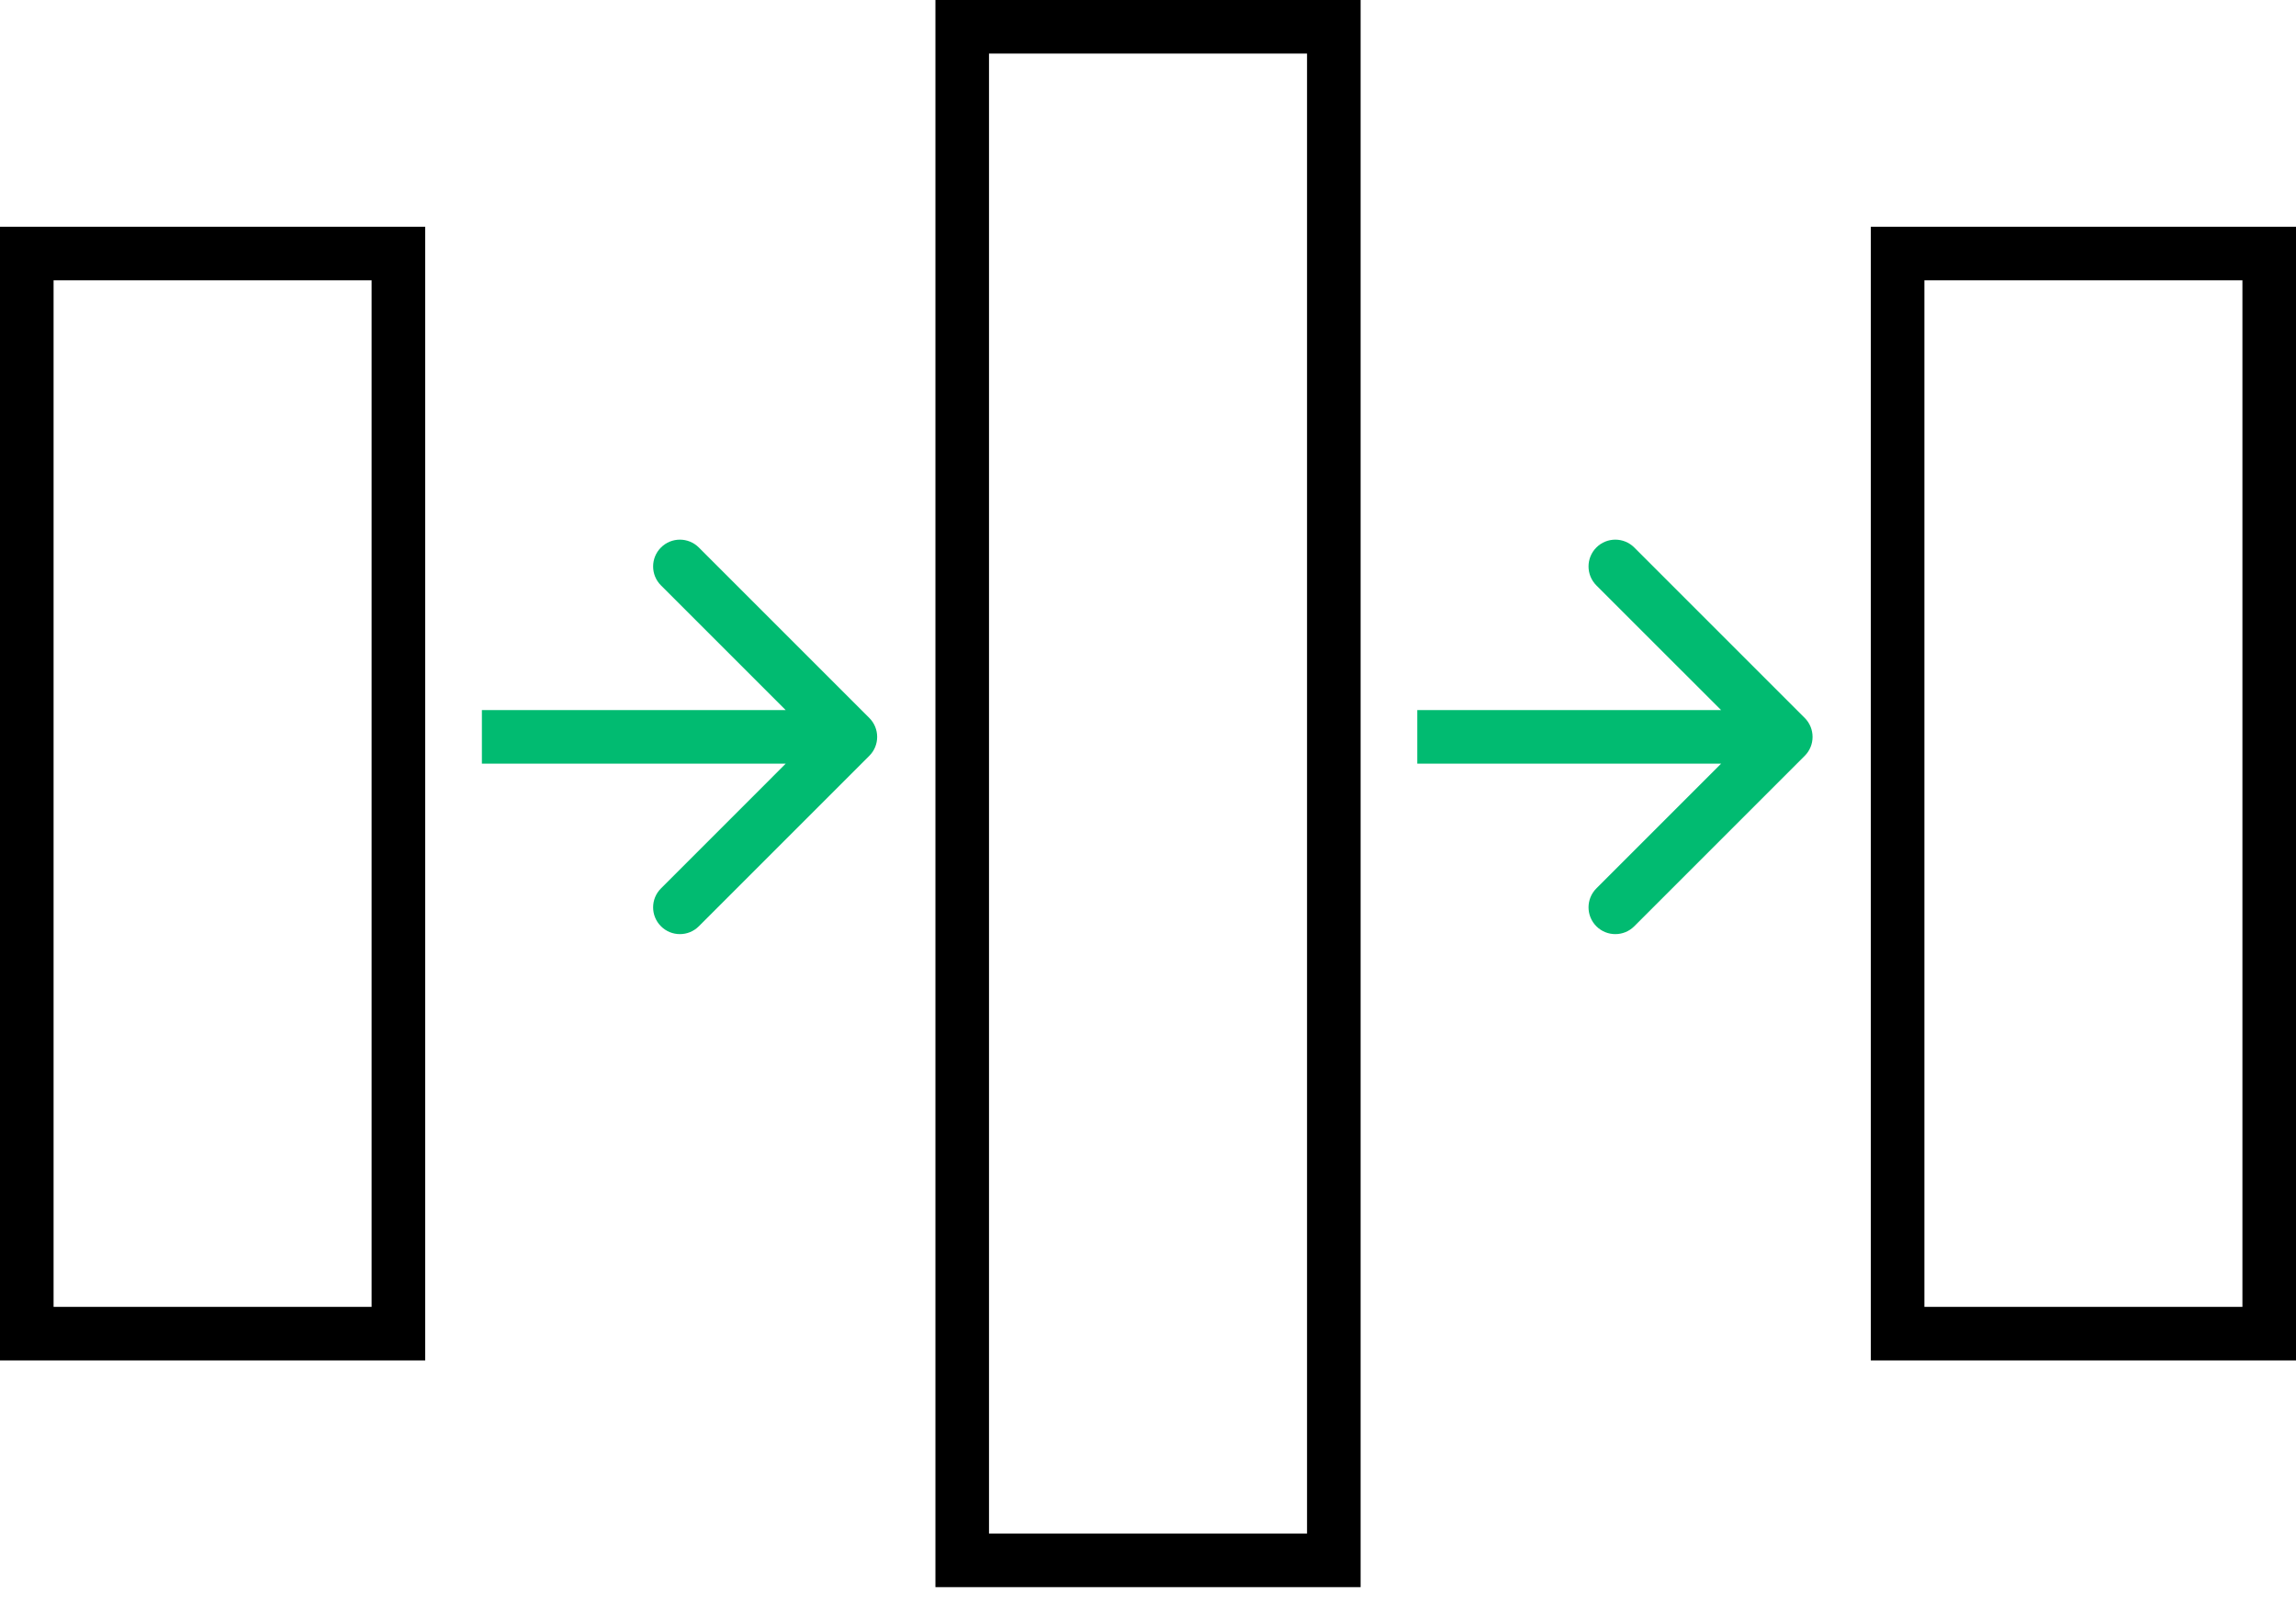
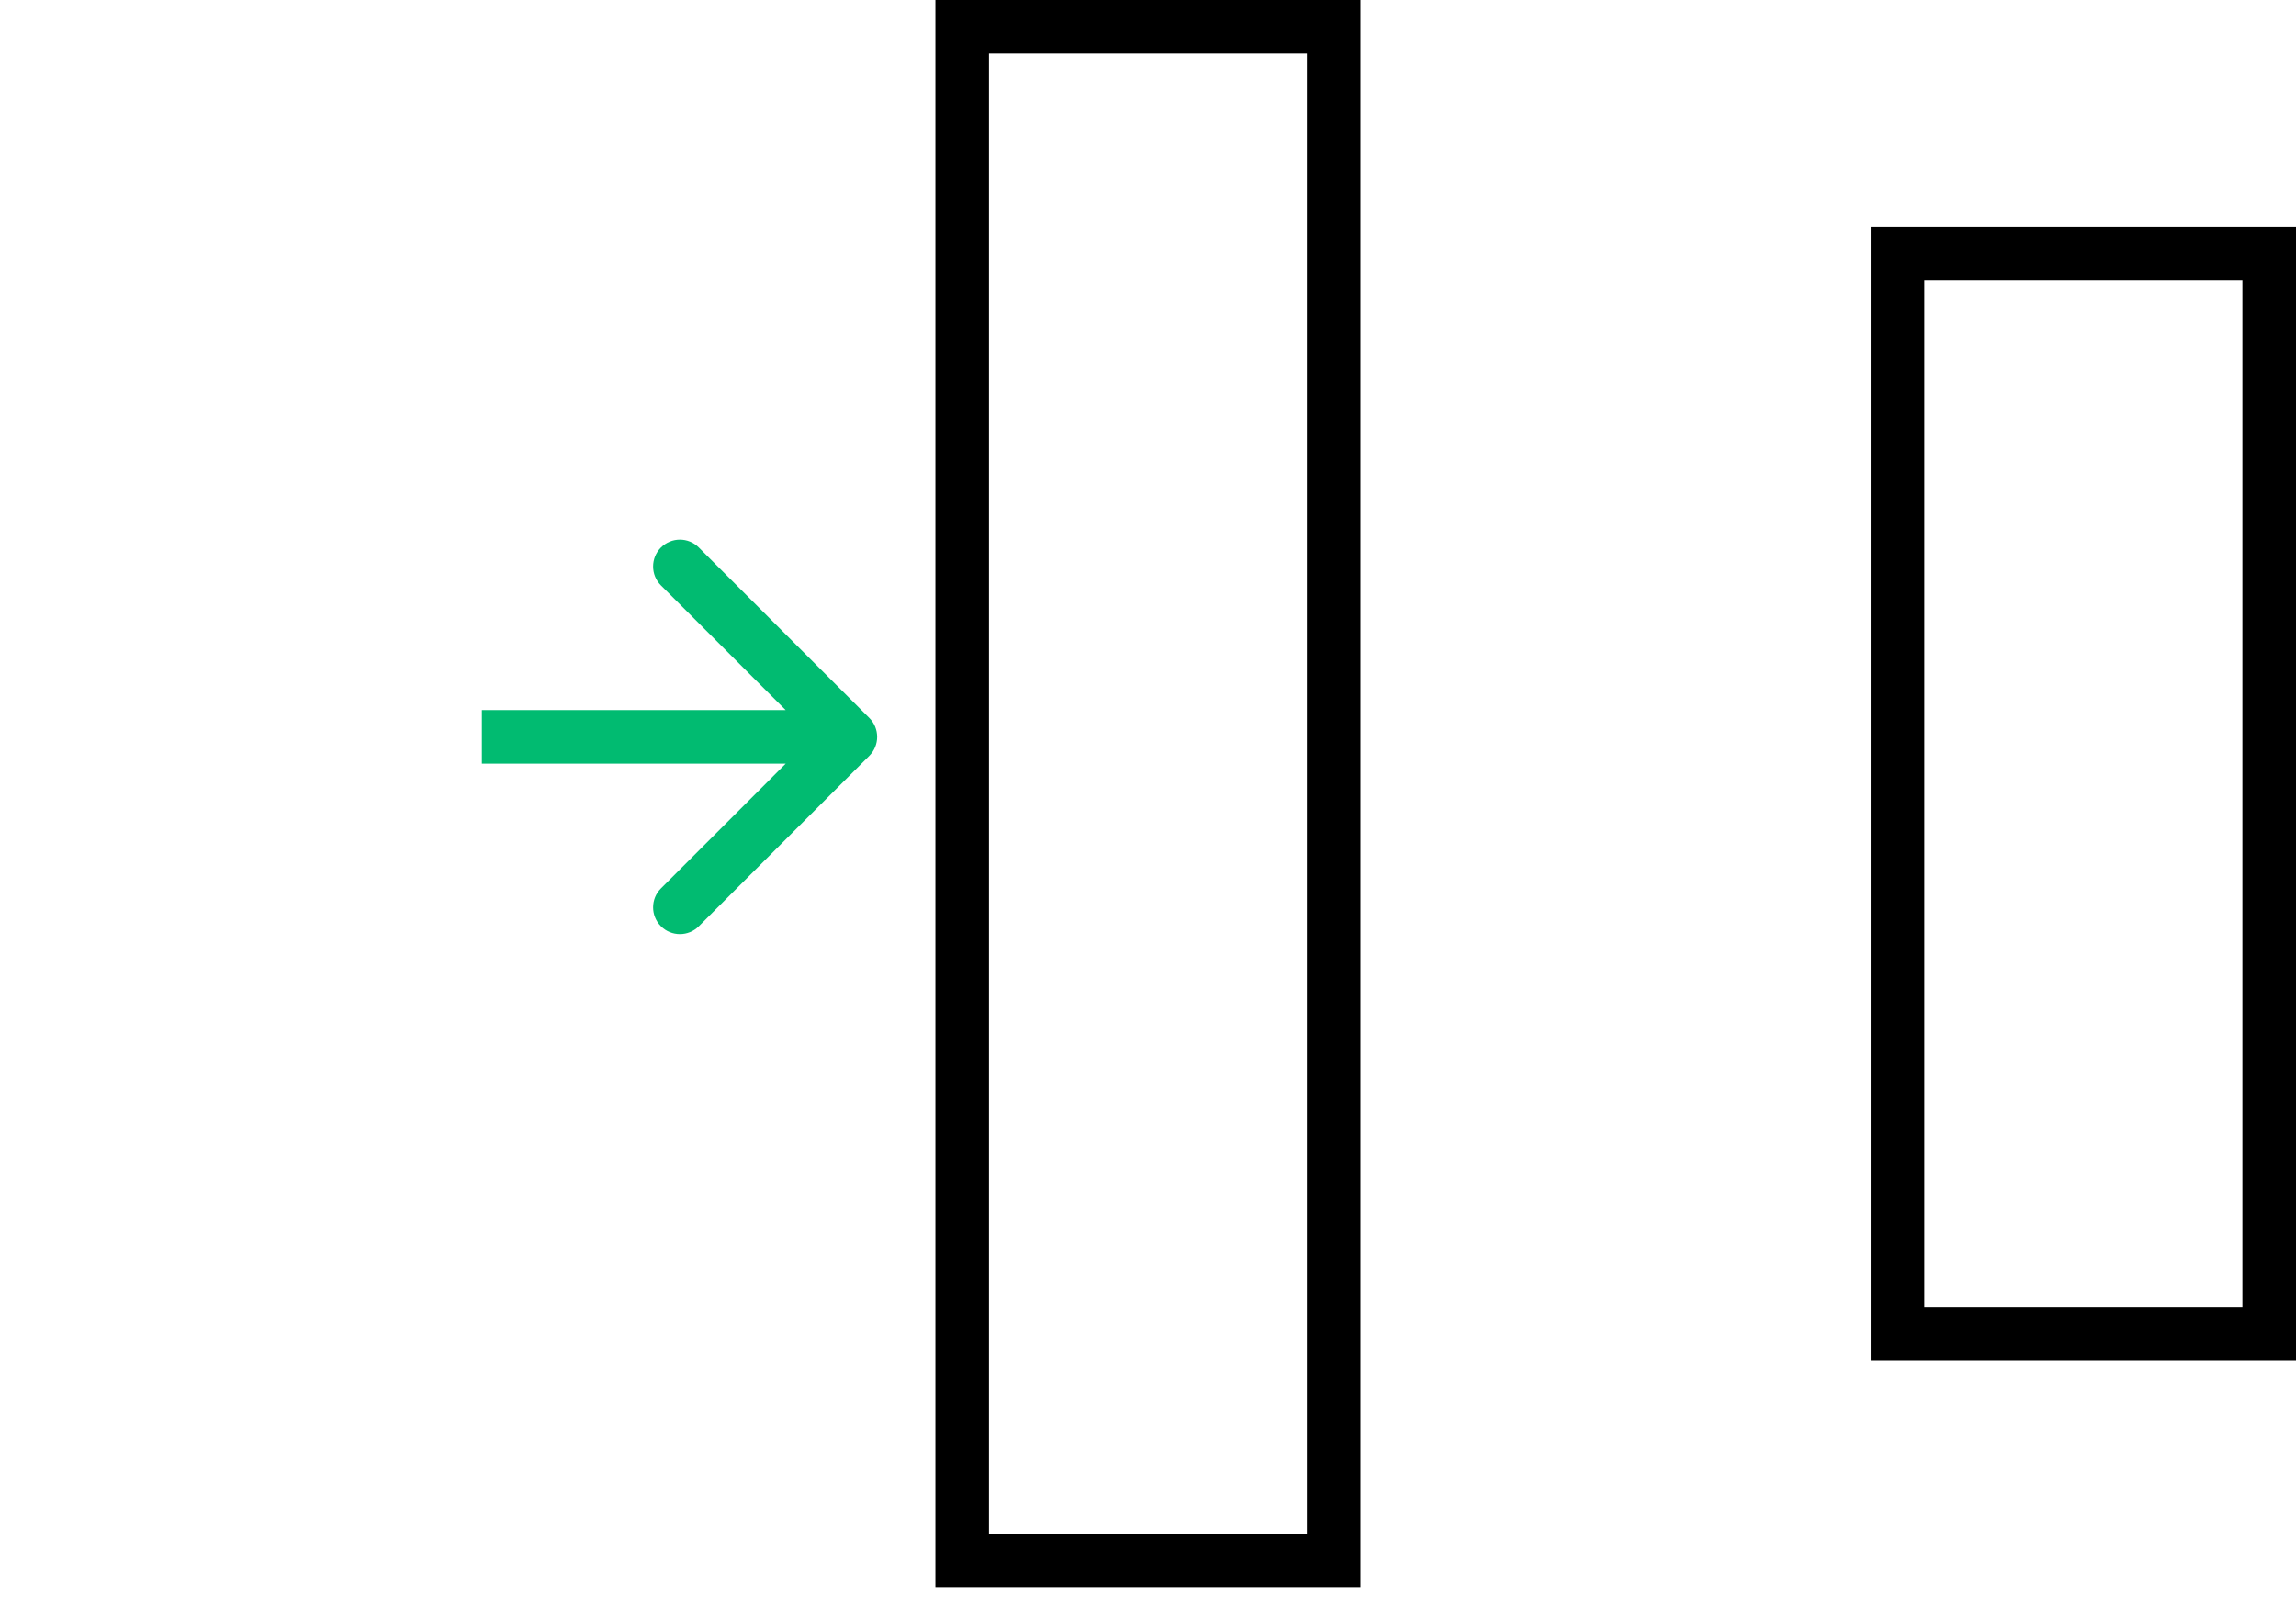
<svg xmlns="http://www.w3.org/2000/svg" width="60" height="42" viewBox="0 0 60 42" fill="none">
-   <rect x="0.7" y="6.626" width="9.711" height="28.23" stroke="black" stroke-width="1.4" />
  <rect x="49.589" y="6.626" width="9.711" height="28.23" stroke="black" stroke-width="1.4" />
  <rect x="25.145" y="0.7" width="9.711" height="40.081" stroke="black" stroke-width="1.4" />
  <path d="M22.717 19.754C22.991 19.481 22.991 19.038 22.717 18.764L18.262 14.309C17.989 14.036 17.546 14.036 17.273 14.309C16.999 14.583 16.999 15.026 17.273 15.3L21.232 19.259L17.273 23.219C16.999 23.492 16.999 23.936 17.273 24.209C17.546 24.482 17.989 24.482 18.262 24.209L22.717 19.754ZM12.593 19.959L22.222 19.959L22.222 18.559L12.593 18.559L12.593 19.959Z" fill="#01BB71" />
-   <path d="M47.162 19.754C47.435 19.481 47.435 19.038 47.162 18.764L42.707 14.309C42.434 14.036 41.99 14.036 41.717 14.309C41.444 14.583 41.444 15.026 41.717 15.3L45.677 19.259L41.717 23.219C41.444 23.492 41.444 23.936 41.717 24.209C41.99 24.482 42.434 24.482 42.707 24.209L47.162 19.754ZM37.037 19.959L46.667 19.959L46.667 18.559L37.037 18.559L37.037 19.959Z" fill="#01BB71" />
</svg>